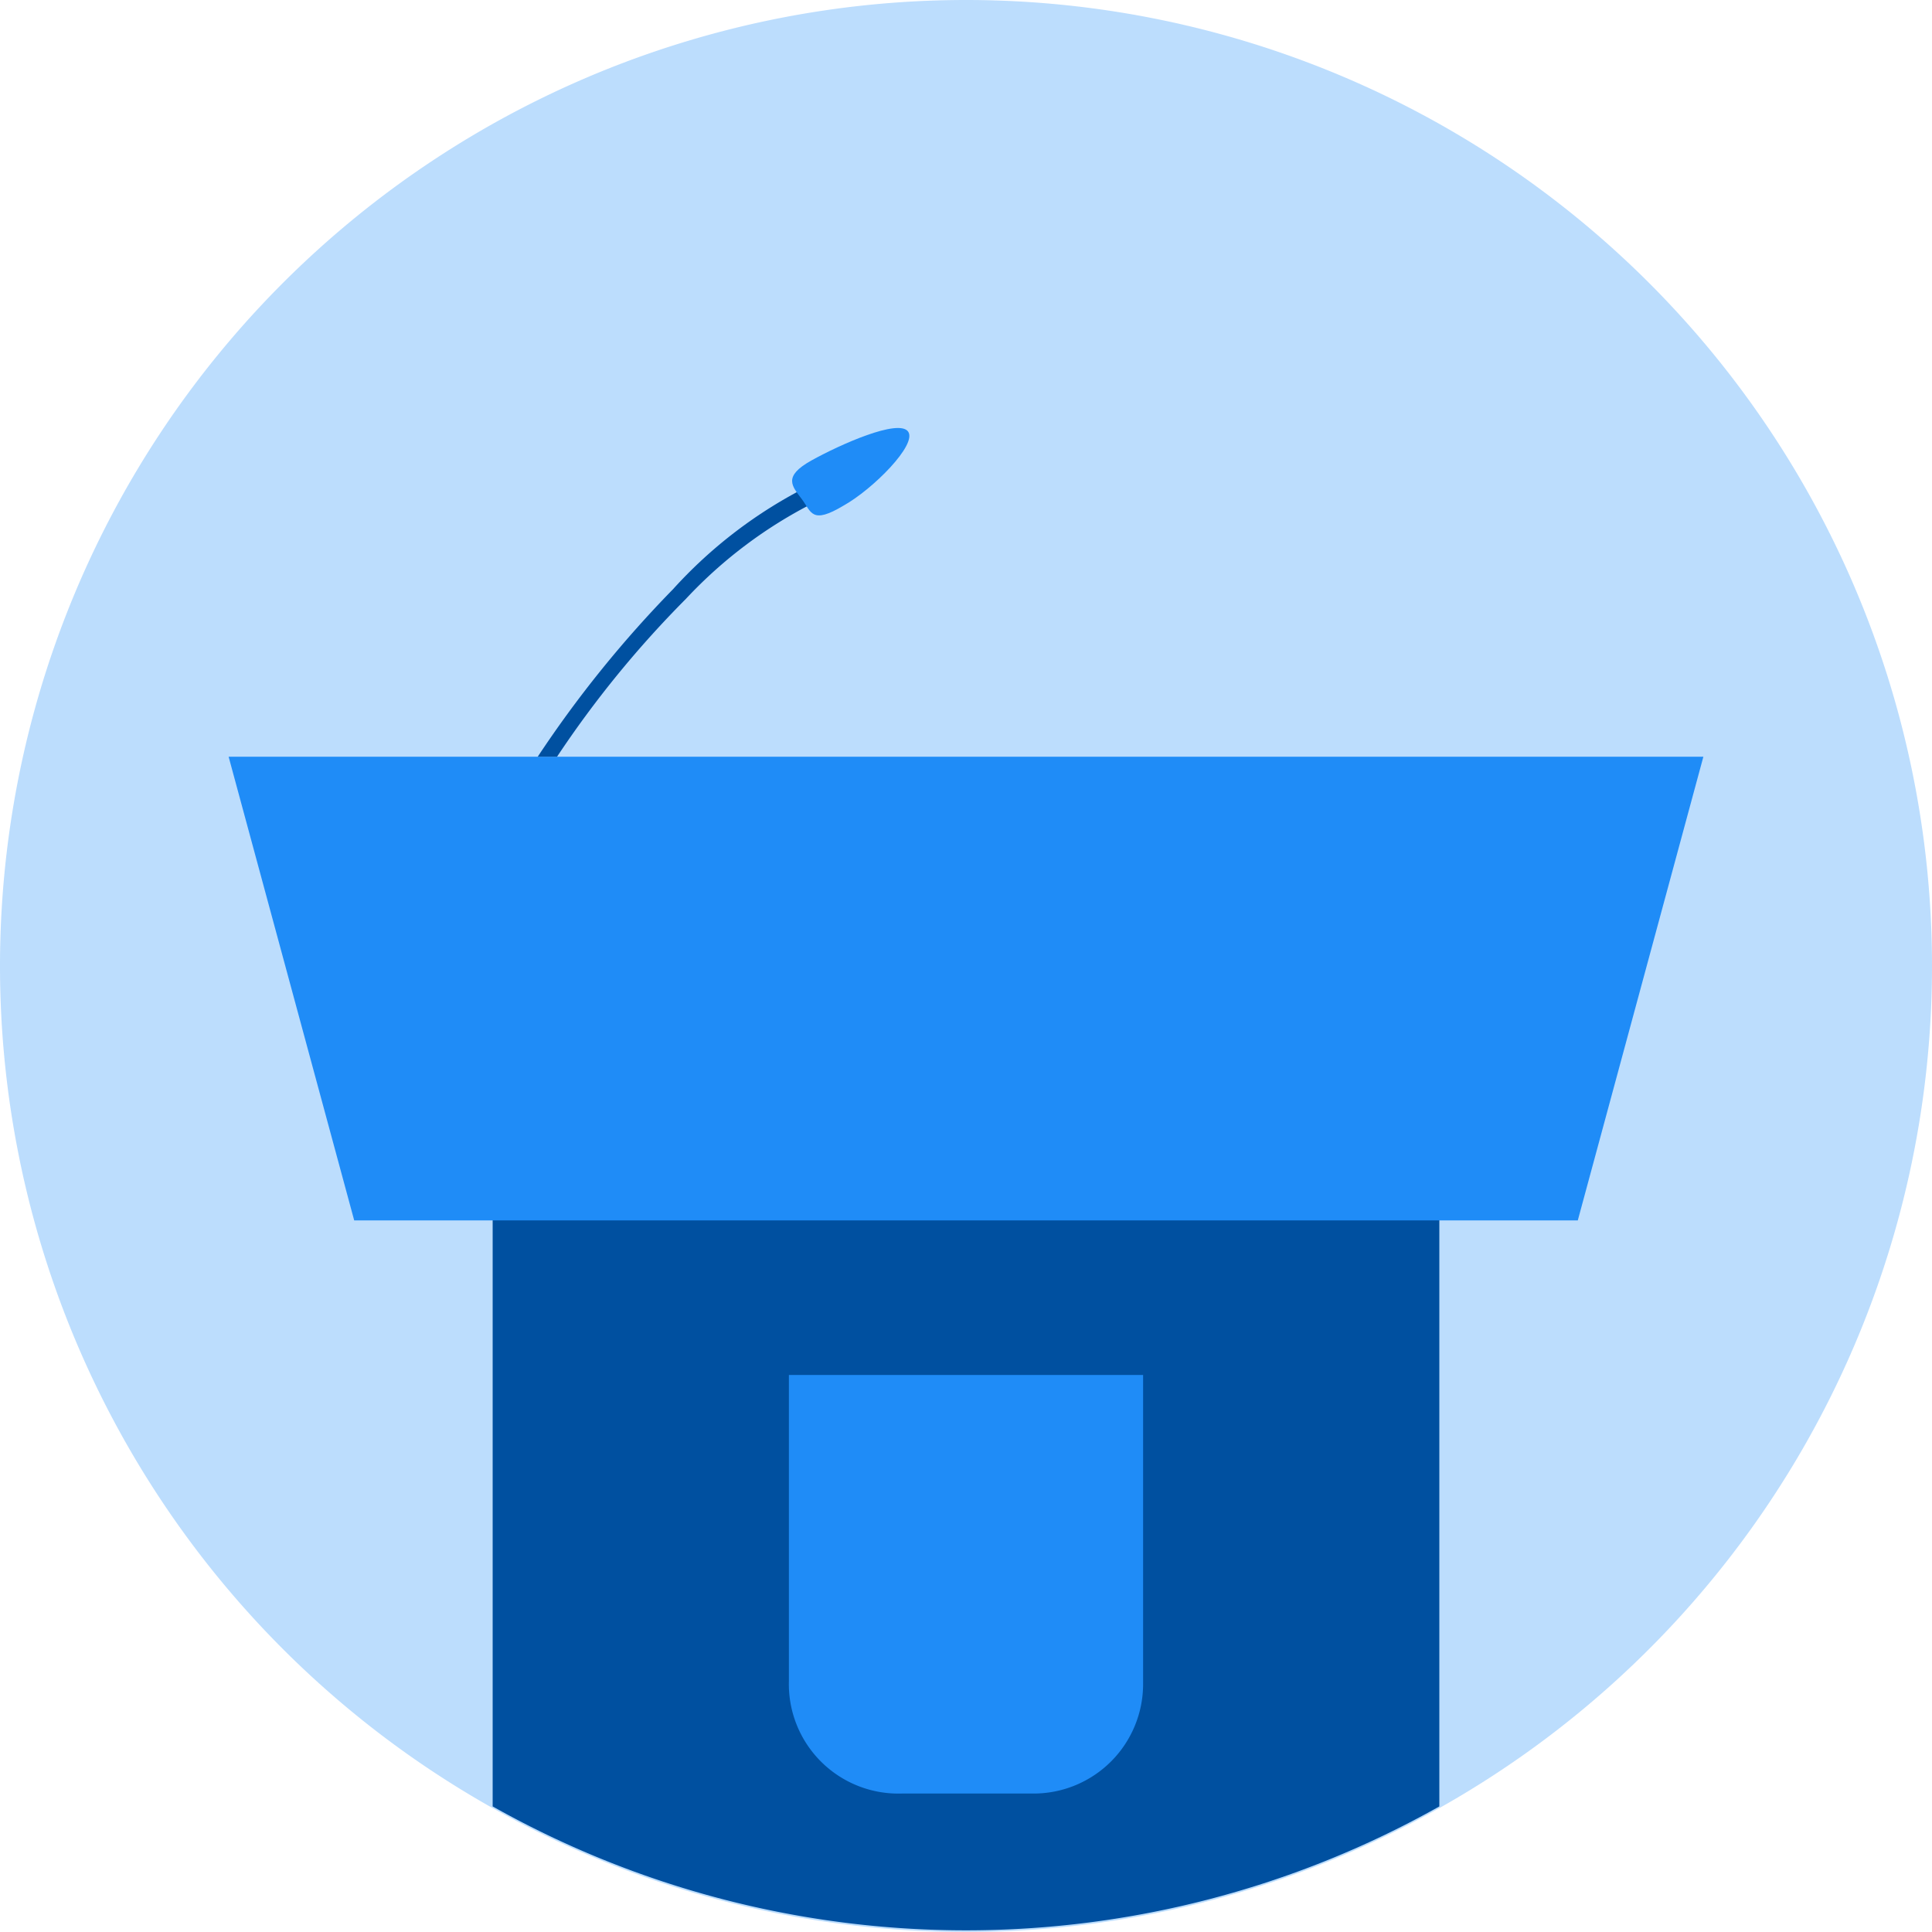
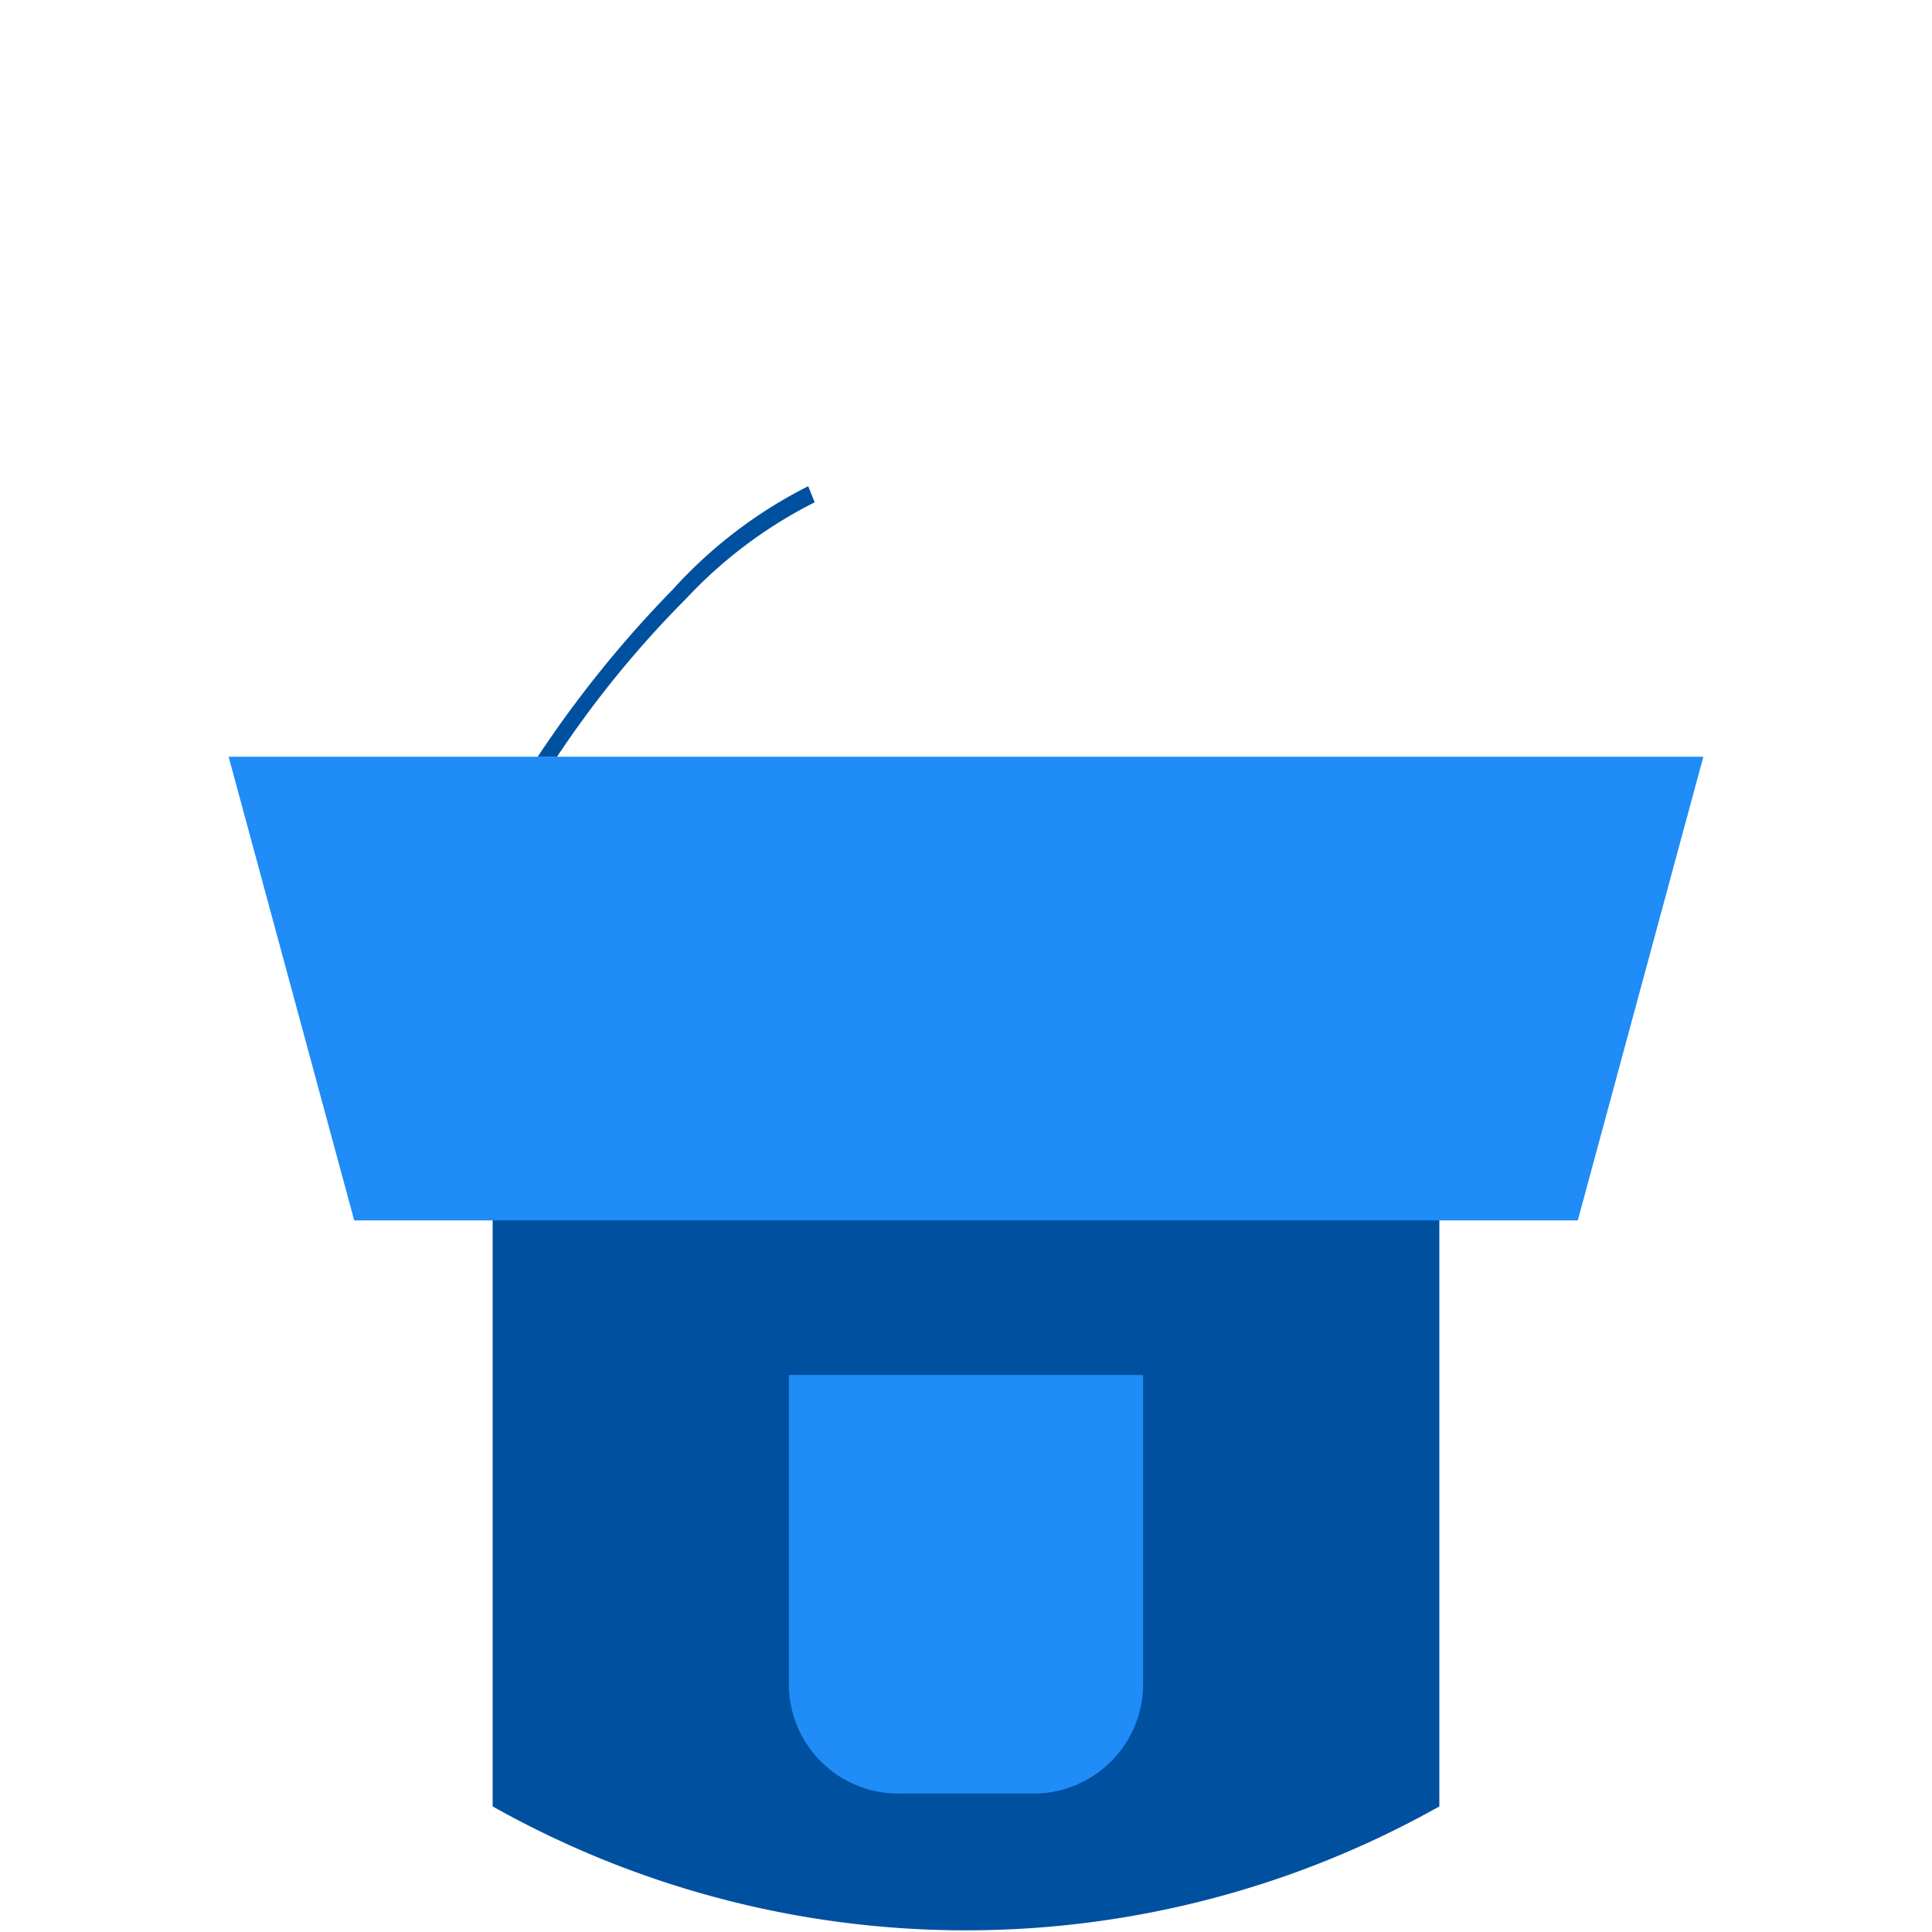
<svg xmlns="http://www.w3.org/2000/svg" viewBox="0 0 60 60">
-   <path d="M60 30A30 30 0 1 1 30 0a30 30 0 0 1 30 30" fill="#1f8cf7" opacity=".3" />
  <path d="M44.7 37.7v18.4a30 30 0 0 1-29.4 0V37.7z" fill="#0050a0" />
  <path fill="#1f8cf7" d="M49 37.9H11L7.1 23.5h45.8L49 37.9zM32 55.7h-4a3.4 3.4 0 0 1-3.5-3.5v-9.5h11v9.6a3.4 3.4 0 0 1-3.4 3.4" />
  <path d="M17.3 23.5h-.6a35.3 35.3 0 0 1 4.2-5.2 14.4 14.4 0 0 1 4.2-3.2l.2.5a14.2 14.2 0 0 0-4 3 32.2 32.2 0 0 0-4 4.9" fill="#0050a0" />
-   <path d="M26.2 15.7c-1 .6-1 .2-1.3-.2s-.6-.7.3-1.2 2.7-1.3 3-.9-1.1 1.8-2 2.3" fill="#1f8cf7" />
</svg>